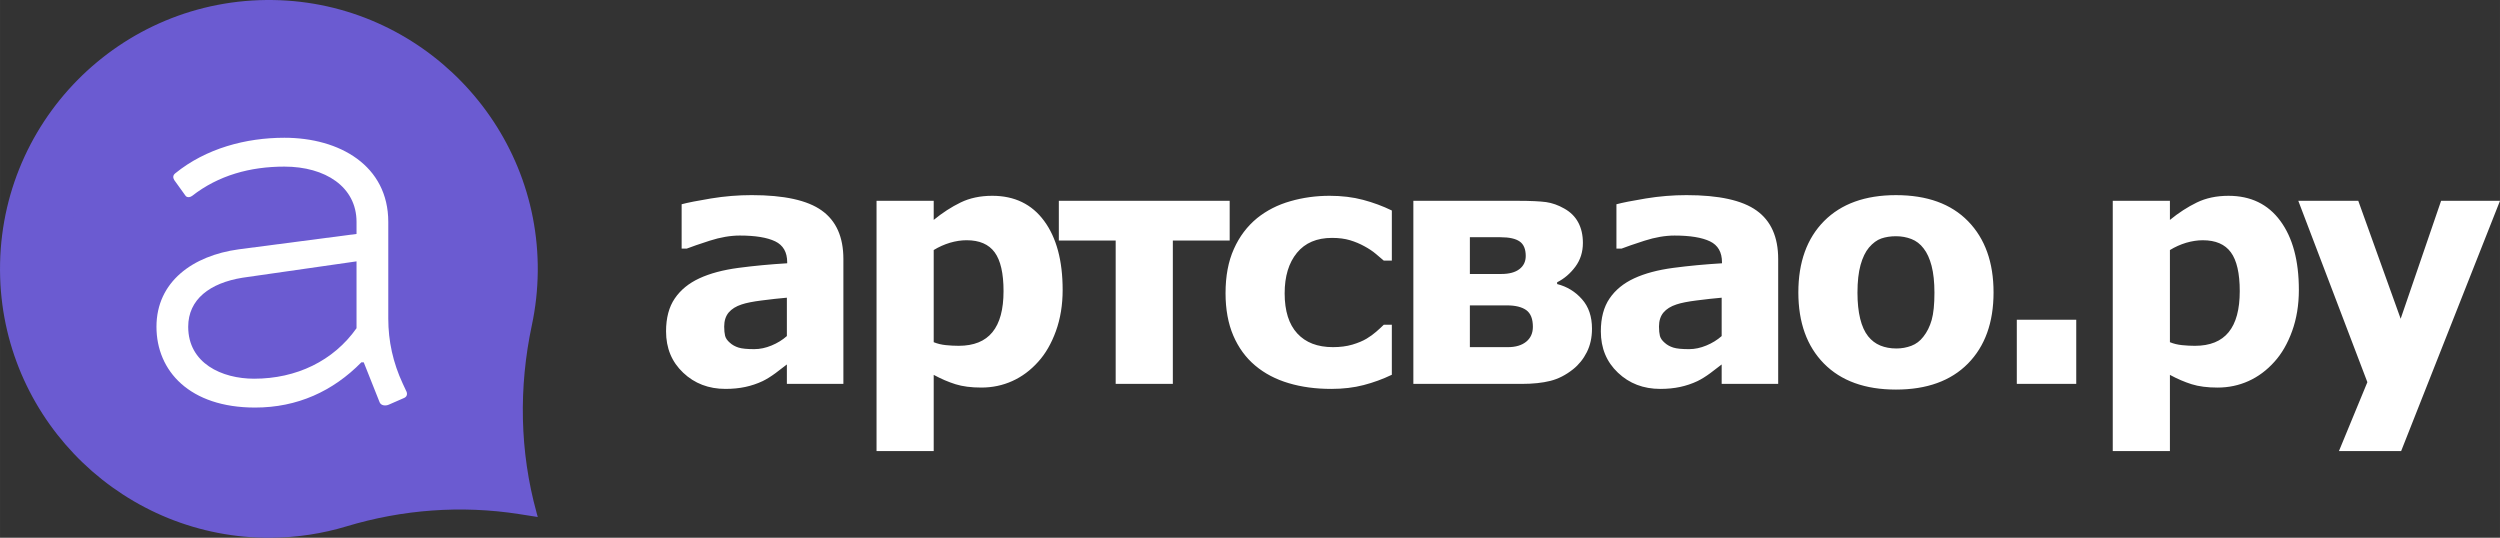
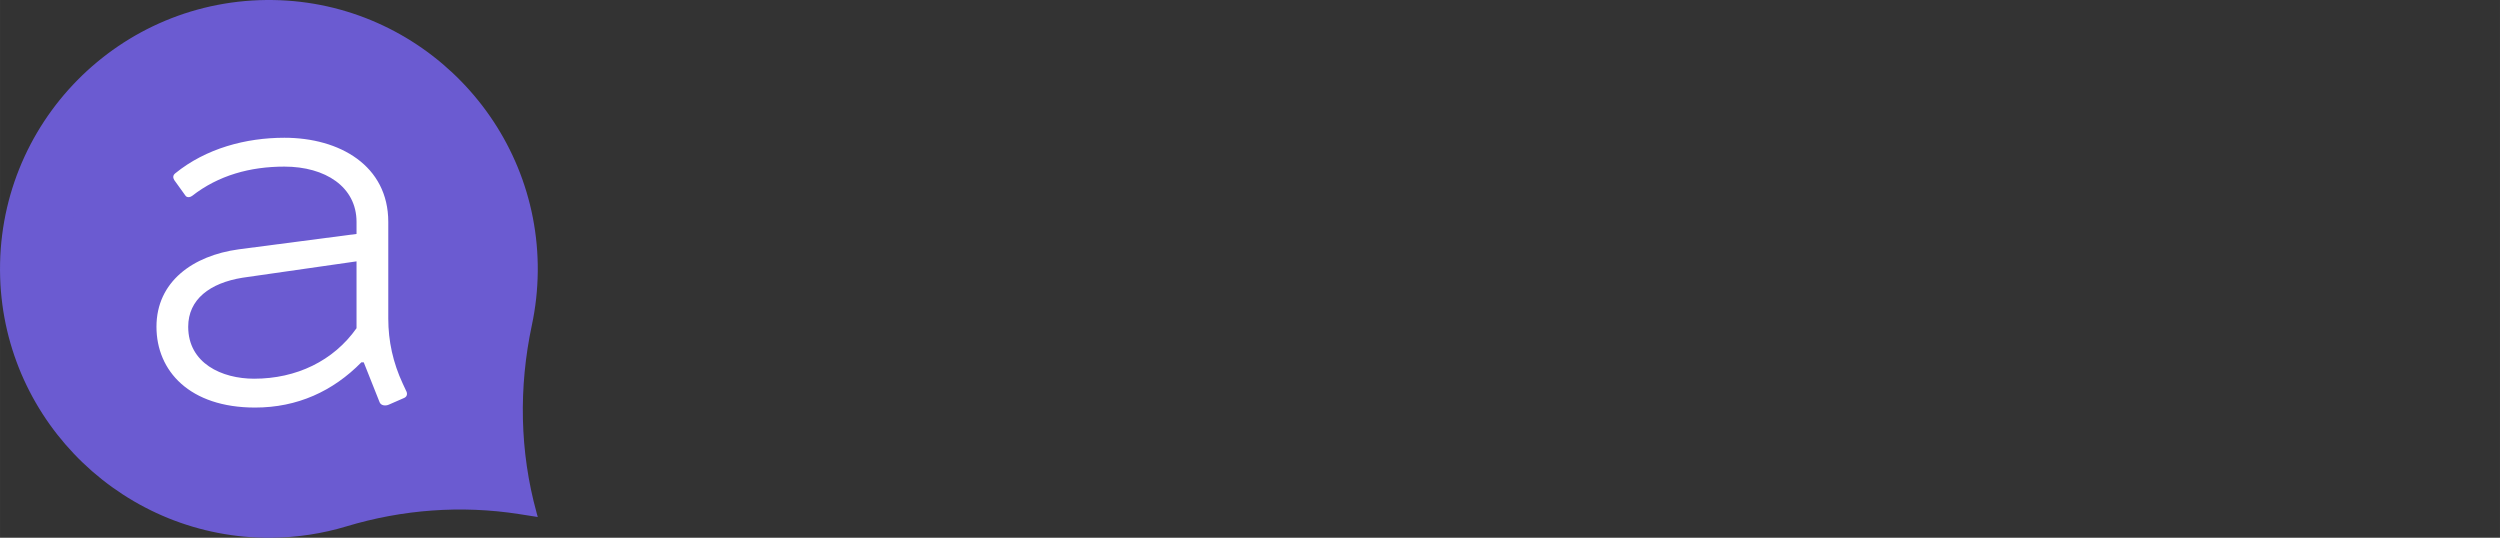
<svg xmlns="http://www.w3.org/2000/svg" xml:space="preserve" width="195.266mm" height="42.002mm" style="shape-rendering:geometricPrecision; text-rendering:geometricPrecision; image-rendering:optimizeQuality; fill-rule:evenodd; clip-rule:evenodd" viewBox="0 0 21640.2 4654.88">
  <rect x="0" y="0" width="21640.2" height="4654.88" fill="#333333" stroke="none" />
  <defs>
    <style type="text/css">  .fil0 {fill:#6B5BD1} .fil1 {fill:white;fill-rule:nonzero} .fil2 {fill:white;fill-rule:nonzero}  </style>
  </defs>
  <g id="Слой_x0020_1">
    <path class="fil0" d="M2374.72 580.89c971.37,0 1758.85,787.47 1758.85,1758.85 0,971.37 -787.47,1758.85 -1758.85,1758.85 -971.37,0 -1758.85,-787.47 -1758.85,-1758.85 0,-971.37 787.47,-1758.85 1758.85,-1758.85zm2269.84 3856.74c-146.33,-529.35 -155.24,-1085.27 -40.94,-1622.29 32.02,-149.68 49.44,-304.61 51.22,-463.22 13.22,-1275.9 -1013.16,-2330.92 -2288.62,-2351.81 -1327.95,-21.31 -2406.81,1069.84 -2365.04,2402.51 39.68,1260.15 1086.52,2263.01 2347.09,2251.98 226.09,-2.09 444.53,-36.22 651.01,-98.57 484.2,-145.9 994.36,-184.32 1494.32,-106.23l161.24 25.2 -10.71 -37.58 0.42 0z" />
    <path class="fil0" d="M2384.57 538.07c1000.58,0 1811.71,806.62 1811.71,1801.67 0,994.99 -811.13,1801.63 -1811.71,1801.63 -1000.59,0 -1811.73,-806.63 -1811.73,-1801.63 0,-995.04 811.14,-1801.67 1811.73,-1801.67z" />
    <path class="fil1" d="M3086.1 2841.04c-199.82,283.08 -520.38,437.09 -886.7,437.09 -278.92,0 -570.35,-133.2 -570.35,-449.58 0,-237.31 187.35,-378.85 470.43,-424.63l986.64 -141.54 0 578.67 -0.01 0zm62.45 295.57l137.37 345.52c12.5,29.14 49.97,33.3 79.12,20.81l133.2 -58.26c29.16,-12.5 29.16,-41.64 16.66,-62.44l-29.12 -62.47c-83.28,-179 -124.91,-366.33 -124.91,-562l0 -836.77c0,-487.06 -420.46,-728.51 -899.21,-728.51 -333.05,0 -678.57,91.59 -945,308.07 -20.82,16.63 -20.82,37.46 -8.33,58.27l95.75 133.23c12.5,20.81 41.63,16.63 58.27,4.14 228.99,-179 503.73,-253.94 799.3,-253.94 353.87,0 624.45,174.86 624.45,478.75l0 104.08 -1019.94 133.23c-395.49,54.12 -711.87,278.92 -711.87,670.24 0,383 287.25,699.39 853.42,699.39 366.33,0 674.4,-141.56 920.02,-391.32l20.81 0 0.01 -0.02z" />
-     <path class="fil2" d="M6811.21 2908.95l0 -332.08c-66.54,5.79 -138.23,13.5 -215.54,23.62 -77.31,9.64 -135.88,21.2 -175.72,34.71 -49.19,15.9 -86.69,39.51 -112.45,69.87 -25.77,30.85 -38.89,71.34 -38.89,121.46 0,33.26 2.8,59.77 7.96,80.98 5.63,20.72 19.22,40.48 41.24,59.28 20.62,18.8 45.93,32.78 74.97,41.94 29.06,9.15 74.51,13.5 136.36,13.5 49.19,0 98.87,-10.61 149.01,-31.34 50.59,-20.72 95.11,-48.19 133.07,-81.93zm0 245.81c-26.24,20.74 -59.5,45.79 -98.4,75.19 -39.36,28.91 -76.38,52.05 -111.05,68.92 -48.28,22.65 -98.41,39.52 -150.41,50.61 -52.02,11.08 -109.18,16.87 -171.51,16.87 -145.72,0 -268.02,-46.76 -366.42,-140.26 -98.88,-93.5 -148.07,-212.56 -148.07,-358.12 0,-116.15 25.3,-211.11 75.45,-284.36 50.13,-73.74 121.35,-132.07 213.19,-174.48 91.37,-42.41 204.77,-72.78 339.72,-90.61 134.95,-17.83 275.05,-30.85 420.31,-39.52l0 -8.68c0,-87.24 -34.68,-147.97 -104.03,-181.23 -69.34,-33.26 -171.49,-50.13 -306.44,-50.13 -81.07,0 -167.75,14.95 -259.59,44.34 -92.31,29.89 -158.38,52.54 -198.67,68.45l-44.98 0 0 -383.66c52.01,-13.97 136.82,-30.84 253.96,-50.13 117.14,-19.27 234.76,-28.91 352.37,-28.91 280.21,0 482.64,44.34 606.81,133.51 124.64,89.16 186.96,228.94 186.96,419.8l0 1080.61 -489.19 0 0 -168.22zm2387.18 -645.37c0,130.62 -19.67,249.66 -58.56,357.15 -38.9,107 -89.98,195.68 -153.23,265.09 -66.07,73.74 -140.57,129.17 -223.98,166.76 -83.41,37.6 -172.91,56.4 -268.04,56.4 -88.08,0 -162.59,-9.64 -223.98,-28.91 -61.39,-19.28 -124.17,-46.28 -188.36,-80.98l0 659.36 -494.82 0 0 -2166.04 494.82 0 0 165.32c75.9,-62.17 153.68,-112.3 232.87,-150.85 79.18,-38.57 170.56,-57.84 274.11,-57.84 192.59,0 342.06,72.29 448.89,217.37 106.85,145.08 160.25,344.14 160.25,597.18zm-511.68 10.61c0,-154.23 -25.78,-266.54 -76.85,-335.94 -51.08,-69.89 -132.15,-104.6 -242.73,-104.6 -46.39,0 -94.18,7.24 -143.85,21.69 -49.19,14.95 -96.06,35.67 -141.03,63.15l0 797.68c32.79,13.5 67.94,21.69 105.43,25.54 37.48,3.86 74.5,5.79 111.05,5.79 130.74,0 228.2,-39.52 291.92,-118.08 64.2,-78.56 96.06,-196.66 96.06,-355.22zm1957.5 -437.64l-492.02 0 0 1240.63 -494.81 0 0 -1240.63 -492 0 0 -344.13 1478.83 0 0 344.13zm879.3 1284.01c-134.49,0 -257.26,-16.39 -368.3,-49.65 -111.06,-32.77 -208.05,-83.38 -290.05,-152.31 -81.53,-68.45 -144.79,-155.2 -189.78,-259.78 -44.52,-104.6 -67,-226.54 -67,-366.8 0,-147.97 23.89,-275.69 72.16,-382.7 47.8,-107.48 114.8,-196.16 201.01,-267.01 82.94,-66.52 179,-115.68 288.18,-146.53 108.72,-31.33 221.64,-46.75 338.79,-46.75 105.43,0 202.42,11.56 290.98,35.19 88.56,23.62 171.5,54.46 248.35,92.06l0 433.78 -69.82 0c-19.21,-16.87 -42.17,-36.63 -69.35,-58.8 -26.7,-22.65 -59.98,-44.82 -99.33,-66.03 -37.49,-20.72 -78.72,-38.08 -123.24,-51.58 -44.98,-13.49 -96.99,-20.24 -156.04,-20.24 -131.66,0 -232.87,42.89 -303.64,129.17 -70.75,86.28 -106.36,202.92 -106.36,350.89 0,152.31 36.55,267.98 109.17,347.02 72.63,79.05 175.25,118.57 308.79,118.57 62.33,0 118.08,-7.24 167.75,-21.69 50.14,-14.95 91.36,-32.29 124.18,-52.05 30.92,-18.8 58.57,-38.57 82,-59.29 23.89,-20.72 45.91,-40.97 66.06,-60.73l69.82 0 0 432.82c-77.79,37.6 -158.84,67 -243.66,89.17 -84.35,22.16 -178.06,33.26 -280.67,33.26zm2256.91 -521.03c0,76.16 -14.99,143.64 -44.52,202.92 -29.99,59.28 -69.35,108.44 -119.01,147.97 -62.33,49.64 -127.92,83.37 -196.8,100.73 -69.35,17.36 -151.35,26.03 -246.47,26.03l-939.49 0 0 -1584.76 900.13 0c112.46,0 195.41,3.86 248.82,11.08 52.94,7.71 104.95,26.03 156.49,55.43 53.89,29.88 94.65,69.89 121.36,120.01 27.19,50.13 40.77,109.41 40.77,177.85 0,78.56 -21.56,147.01 -65.14,205.81 -43.57,58.79 -96.52,104.11 -157.9,134.95l0 15.43c85.28,21.69 156.51,65.06 214.61,130.62 58.11,65.06 87.15,150.38 87.15,255.93zm-573.54 -629.95c0,-58.8 -17.33,-100.25 -52.01,-124.83 -34.68,-24.58 -90.43,-37.12 -167.75,-37.12l-263.81 0 0 318.11 272.24 0c67.95,0 119.96,-13.97 156.51,-41.94 36.55,-27.95 54.82,-66.03 54.82,-114.23zm61.85 613.57c0,-68.45 -18.74,-116.17 -56.7,-144.12 -37.95,-27.47 -94.18,-41.45 -168.22,-41.45l-320.5 0 0 361.49 328.94 0c67.48,0 120.43,-15.9 158.84,-47.23 38.43,-31.33 57.64,-74.23 57.64,-128.69zm1634.18 80l0 -332.08c-66.54,5.79 -138.23,13.5 -215.54,23.62 -77.32,9.64 -135.88,21.2 -175.72,34.71 -49.19,15.9 -86.68,39.51 -112.45,69.87 -25.77,30.85 -38.89,71.34 -38.89,121.46 0,33.26 2.8,59.77 7.96,80.98 5.63,20.72 19.22,40.48 41.25,59.28 20.61,18.8 45.91,32.78 74.96,41.94 29.06,9.15 74.51,13.5 136.36,13.5 49.19,0 98.87,-10.61 149,-31.34 50.61,-20.72 95.13,-48.19 133.08,-81.93zm0 245.81c-26.24,20.74 -59.51,45.79 -98.4,75.19 -39.36,28.91 -76.37,52.05 -111.06,68.92 -48.25,22.65 -98.4,39.52 -150.41,50.61 -52.01,11.08 -109.17,16.87 -171.49,16.87 -145.73,0 -268.03,-46.76 -366.43,-140.26 -98.87,-93.5 -148.07,-212.56 -148.07,-358.12 0,-116.15 25.31,-211.11 75.44,-284.36 50.14,-73.74 121.36,-132.07 213.2,-174.48 91.37,-42.41 204.77,-72.78 339.72,-90.61 134.95,-17.83 275.05,-30.85 420.31,-39.52l0 -8.68c0,-87.24 -34.68,-147.97 -104.02,-181.23 -69.35,-33.26 -171.5,-50.13 -306.45,-50.13 -81.07,0 -167.75,14.95 -259.59,44.34 -92.31,29.89 -158.38,52.54 -198.67,68.45l-44.98 0 0 -383.66c52.01,-13.97 136.82,-30.84 253.96,-50.13 117.14,-19.27 234.76,-28.91 352.38,-28.91 280.21,0 482.63,44.34 606.8,133.51 124.64,89.16 186.97,228.94 186.97,419.8l0 1080.61 -489.2 0 0 -168.22zm2353.45 -623.69c0,260.76 -74.04,466.08 -221.64,615.98 -148.07,149.89 -355.66,225.08 -623.21,225.08 -267.56,0 -475.14,-75.19 -623.21,-225.08 -147.6,-149.9 -221.64,-355.22 -221.64,-615.98 0,-262.2 74.51,-468 223.04,-617.9 149,-149.41 356.12,-224.12 621.8,-224.12 269.42,0 477.48,75.18 624.14,225.57 147.14,150.85 220.71,356.18 220.71,616.45zm-608.21 384.14c32.33,-40.48 56.22,-88.68 72.63,-145.56 15.93,-56.88 23.89,-135.44 23.89,-235.69 0,-92.54 -8.43,-170.63 -24.84,-233.27 -16.4,-62.66 -39.36,-112.79 -68.88,-150.38 -29.06,-38.57 -64.67,-65.55 -105.9,-81.46 -41.24,-15.91 -85.76,-24.1 -133.54,-24.1 -47.8,0 -89.97,6.75 -127.45,19.76 -37.03,13.02 -72.63,39.04 -106.37,78.56 -30.45,36.64 -54.82,86.76 -72.63,150.39 -17.8,64.1 -26.71,144.1 -26.71,240.5 0,86.28 7.97,160.98 23.43,224.61 15.47,63.14 38.42,113.75 68.89,152.31 29.51,36.63 64.19,63.14 105.43,80 40.76,16.88 87.15,25.54 139.63,25.54 44.98,0 87.63,-7.7 128.86,-23.13 40.77,-15.43 75.45,-41.45 103.57,-78.09zm1323.97 407.77l-514.49 0 0 -555.25 514.49 0 0 555.25zm1927.05 -813.59c0,130.62 -19.68,249.66 -58.57,357.15 -38.89,107 -89.97,195.68 -153.23,265.09 -66.06,73.74 -140.57,129.17 -223.98,166.76 -83.41,37.6 -172.91,56.4 -268.03,56.4 -88.09,0 -162.59,-9.64 -223.98,-28.91 -61.39,-19.28 -124.18,-46.28 -188.37,-80.98l0 659.36 -494.82 0 0 -2166.04 494.82 0 0 165.32c75.9,-62.17 153.69,-112.3 232.89,-150.85 79.18,-38.57 170.56,-57.84 274.11,-57.84 192.58,0 342.06,72.29 448.89,217.37 106.83,145.08 160.25,344.14 160.25,597.18zm-511.69 10.61c0,-154.23 -25.77,-266.54 -76.85,-335.94 -51.07,-69.89 -132.14,-104.6 -242.73,-104.6 -46.38,0 -94.18,7.24 -143.85,21.69 -49.19,14.95 -96.05,35.67 -141.03,63.15l0 797.68c32.79,13.5 67.94,21.69 105.43,25.54 37.48,3.86 74.51,5.79 111.05,5.79 130.74,0 228.2,-39.52 291.93,-118.08 64.19,-78.56 96.05,-196.66 96.05,-355.22zm1392.86 239.06l350.03 -1020.84 509.81 0 -855.62 2166.04 -538.4 0 246.01 -596.21 -597.91 -1569.83 519.18 0 366.89 1020.84z" />
  </g>
</svg>